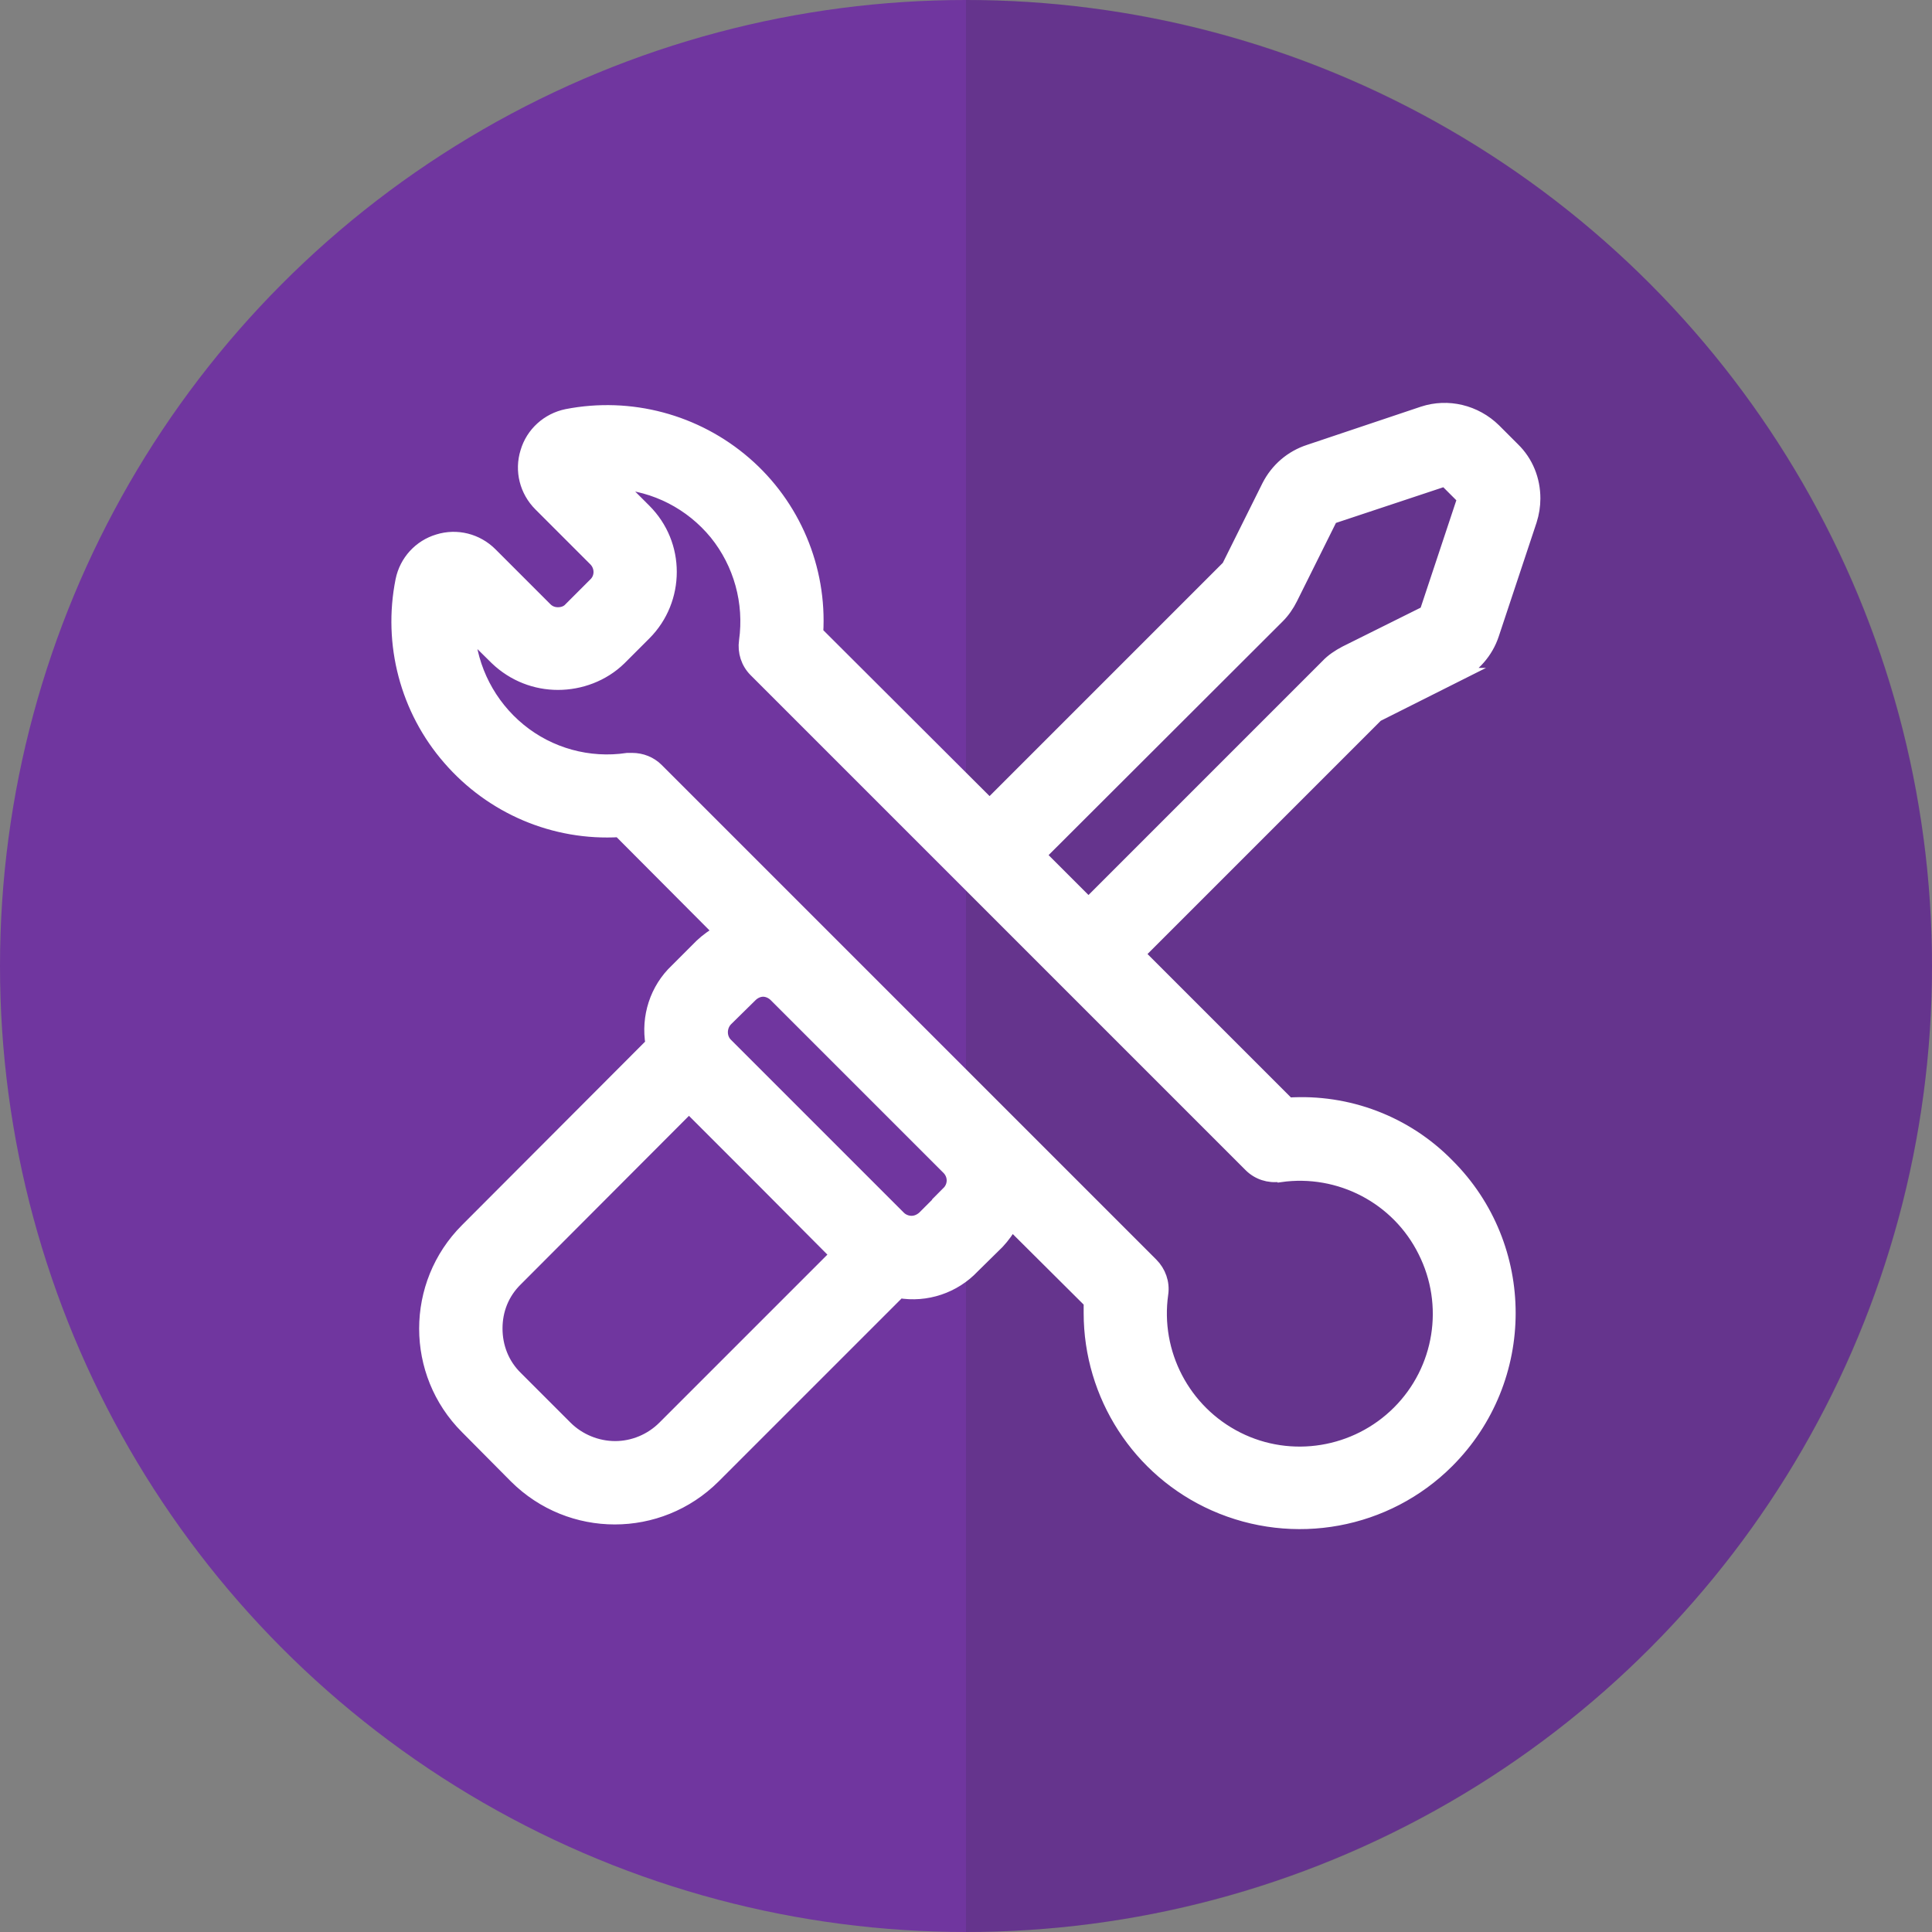
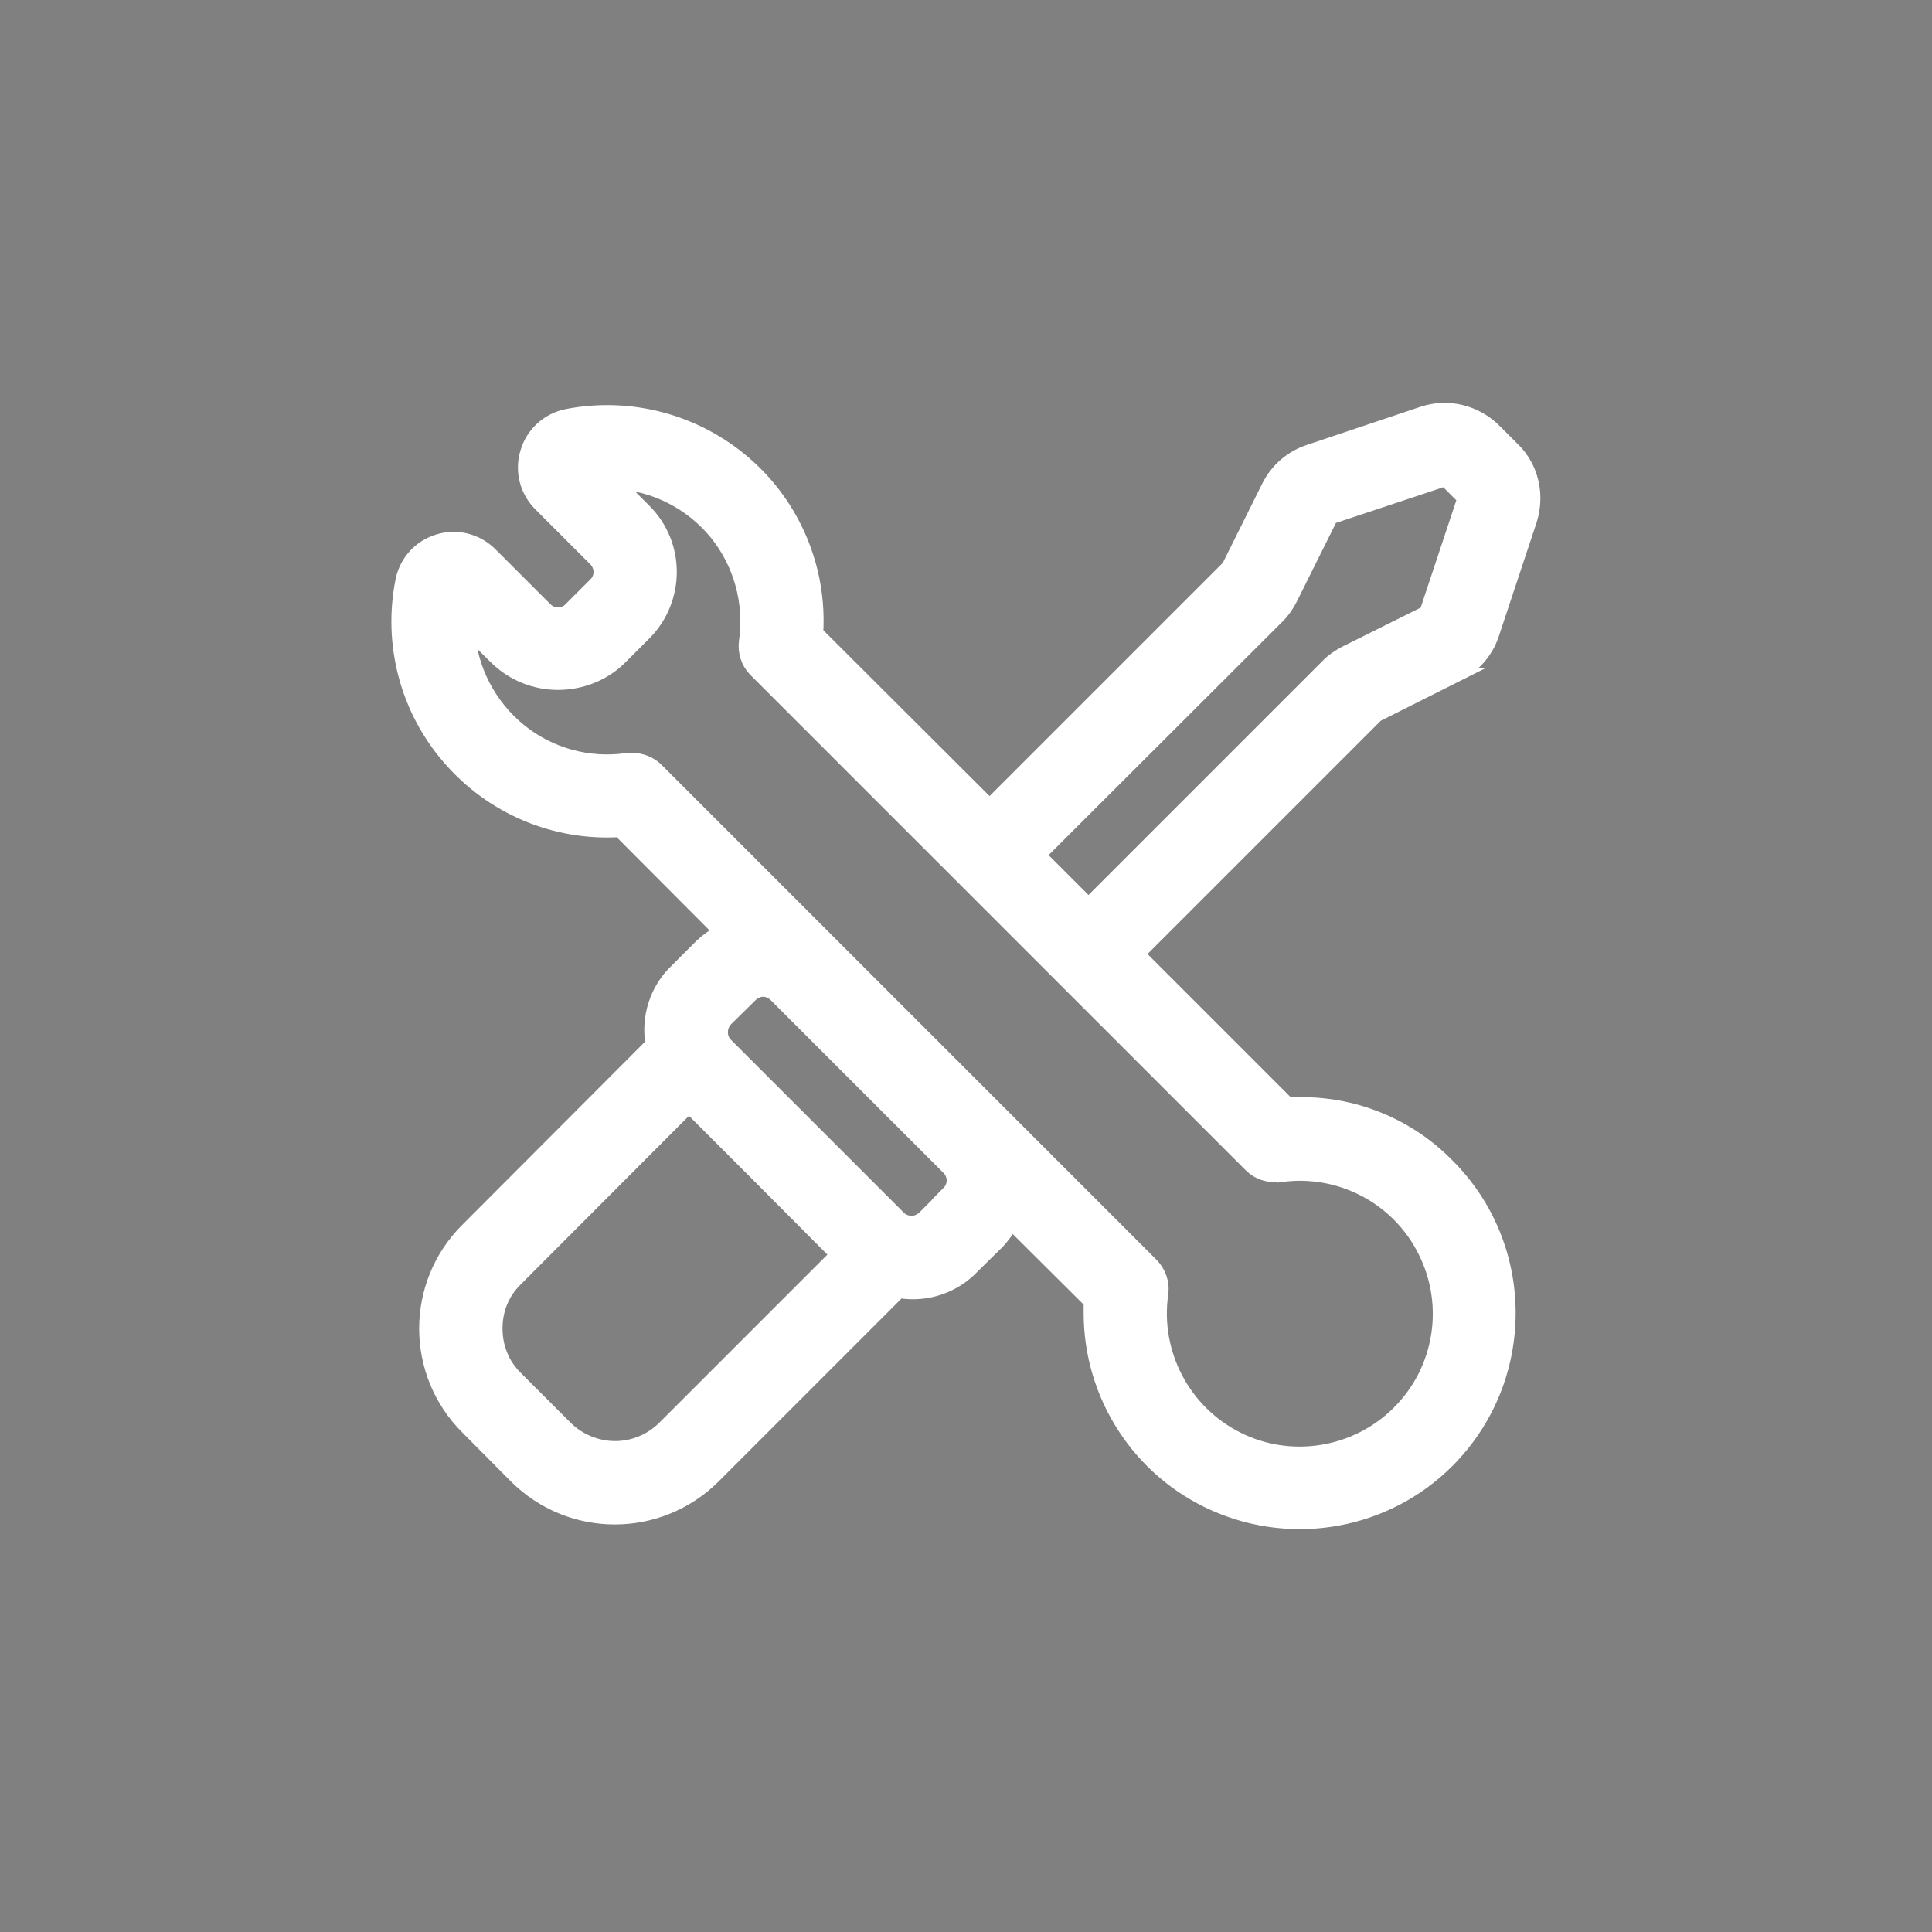
<svg xmlns="http://www.w3.org/2000/svg" viewBox="0 0 50 50">
  <rect x="0" y="0" width="50" height="50" fill="#808080" stroke="none" />
  <g id="Plano_de_fundo" data-name="Plano de fundo">
-     <circle cx="25" cy="25" r="25" style="fill: #70369f;" />
-   </g>
+     </g>
  <g id="Máscara">
-     <path d="M25,0c13.81,0,25,11.19,25,25s-11.19,25-25,25" style="fill: #2b2b2b; opacity: .15;" />
-   </g>
+     </g>
  <g id="Lista_de_ícones" data-name="Lista de ícones">
    <path id="_Ícone_para_Ferramentas" data-name="Ícone para Ferramentas" d="M37.71,17.46c.43-.21.76-.59.91-1.04l.98-2.95c.06-.19.09-.38.09-.57,0-.48-.18-.94-.53-1.28l-.49-.49c-.49-.48-1.2-.65-1.84-.44l-2.95.99c-.46.15-.83.47-1.05.9l-1.04,2.09-6.18,6.18-4.48-4.47c.1-1.67-.59-3.3-1.85-4.39-1.27-1.1-2.97-1.55-4.61-1.23-.49.1-.89.46-1.03.94-.15.48-.02,1,.34,1.36l1.42,1.42c.18.18.18.47,0,.64l-.64.64c-.08.09-.2.13-.32.13s-.23-.04-.32-.13l-1.42-1.42c-.36-.36-.88-.49-1.36-.34-.47.14-.83.53-.93,1.02-.33,1.64.12,3.35,1.22,4.61,1.1,1.27,2.72,1.96,4.4,1.86l2.62,2.63c-.19.09-.35.21-.5.35l-.64.64c-.52.49-.75,1.21-.63,1.91l-4.8,4.81c-1.41,1.41-1.41,3.7,0,5.11l1.27,1.28c1.42,1.41,3.7,1.41,5.12,0l4.8-4.8c.7.12,1.42-.12,1.91-.64l.64-.63c.14-.15.26-.32.36-.49l2.04,2.03c0,.1,0,.19,0,.29,0,2.13,1.25,4.08,3.21,4.95,2.05.91,4.45.47,6.03-1.11,2.12-2.12,2.12-5.56,0-7.67-1.08-1.1-2.58-1.67-4.12-1.57l-3.89-3.89,6.18-6.18,2.09-1.05ZM17.19,36.94c-.34.34-.8.53-1.27.53s-.94-.19-1.28-.53l-1.28-1.28c-.36-.35-.53-.81-.53-1.28s.17-.92.53-1.27l4.47-4.48,1.92,1.92,1.91,1.92-4.47,4.47ZM24.55,30.87l-.64.64c-.09.08-.2.13-.32.13s-.24-.05-.32-.13l-4.48-4.48c-.17-.17-.17-.46,0-.64l.64-.63c.09-.09.21-.14.32-.14s.23.05.32.14l4.47,4.47c.18.18.18.46,0,.64h.01ZM32.36,30.16c.2.2.48.29.76.25h0s.01.01.01.01c1.54-.22,3.05.57,3.74,1.96.7,1.39.43,3.07-.67,4.17-1.1,1.1-2.79,1.38-4.18.68-1.39-.7-2.18-2.21-1.96-3.75.04-.28-.06-.56-.26-.76l-12.8-12.8c-.17-.17-.4-.26-.64-.26h-.12c-1,.15-2.02-.13-2.8-.77-.78-.64-1.26-1.57-1.33-2.58l.74.73c.45.43,1.02.64,1.59.64s1.16-.21,1.6-.64l.64-.64c.44-.44.66-1.02.66-1.6s-.22-1.15-.66-1.59l-.73-.73c1.01.06,1.94.54,2.58,1.32.63.78.91,1.79.77,2.79-.04.28.05.56.25.76l12.81,12.81ZM34.35,17.23l-6.18,6.18-1.28-1.28,6.18-6.17c.14-.14.25-.3.34-.48l1.04-2.09,2.95-.98.49.49-.98,2.95-2.09,1.04c-.17.09-.34.2-.47.34Z" style="fill: #fff; stroke: #fff; stroke-miterlimit: 10; stroke-width: .35px;" />
  </g>
</svg>